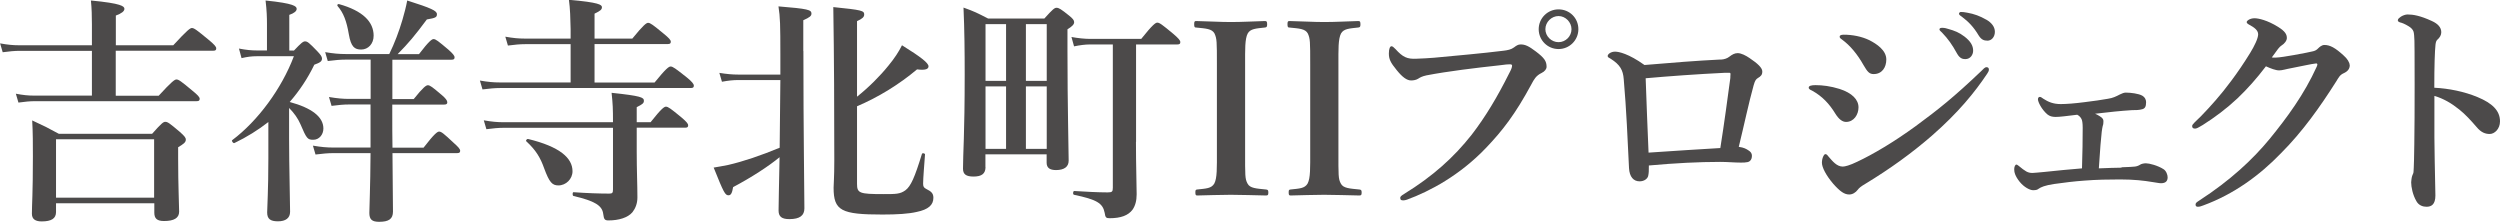
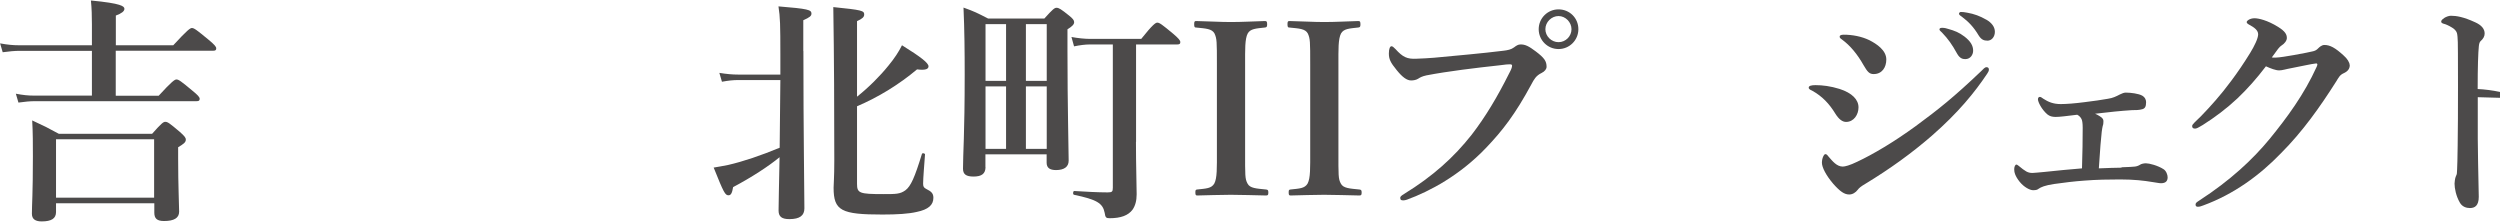
<svg xmlns="http://www.w3.org/2000/svg" id="_レイヤー_2" width="250.78" height="22.25" viewBox="0 0 250.78 22.25">
  <g id="_レイヤー_1-2">
    <path d="M11.62,9.6h4.3c1.32-1.44,1.61-1.63,1.78-1.63.22,0,.48.19,1.63,1.15.5.41.7.62.7.79s-.07.24-.31.24H3.48c-.48,0-.98.05-1.63.14l-.26-.89c.72.14,1.25.19,1.8.19h5.83v-4.49H1.97c-.5,0-1.03.05-1.7.14l-.26-.89c.74.14,1.32.19,1.87.19h7.34v-2.11c0-.82-.02-1.58-.1-2.38,3.07.29,3.36.58,3.36.84,0,.24-.29.46-.86.67v2.98h5.76c1.42-1.54,1.7-1.73,1.87-1.73.22,0,.48.19,1.7,1.2.55.46.74.67.74.84s-.07.24-.31.24h-9.77v4.49ZM5.62,20.38v.89c0,.65-.46.94-1.44.94-.62,0-.98-.22-.98-.77,0-.94.1-1.94.1-5.76,0-1.2,0-2.4-.07-3.6,1.3.6,1.49.7,2.67,1.34h9.36c.94-1.06,1.13-1.2,1.32-1.2.24,0,.43.14,1.46,1.01.46.41.6.58.6.77,0,.26-.17.41-.77.77v1.08c0,2.83.1,4.73.1,5.38s-.53.94-1.51.94c-.7,0-.98-.24-.98-.84v-.94H5.62ZM15.46,13.97H5.62v5.86h9.84v-5.86Z" style="fill:#4c4a4a;" />
-     <path d="M29.47,5.09c.74-.79.94-.94,1.13-.94.24,0,.41.14,1.22.98.34.36.48.55.48.74,0,.29-.19.41-.77.62-.67,1.39-1.51,2.64-2.47,3.74,2.21.6,3.38,1.49,3.38,2.66,0,.62-.43,1.13-1.01,1.13s-.67-.1-1.3-1.58c-.24-.55-.62-1.1-1.13-1.61v3.07c0,2.76.1,6.22.1,7.34,0,.65-.46.96-1.22.96s-1.08-.24-1.08-.89c0-.53.12-2.16.12-5.4v-3.67c-1.01.79-2.16,1.51-3.41,2.11-.12.05-.31-.22-.22-.29,2.57-1.92,4.97-5.18,6.19-8.42h-3.74c-.46,0-.91.05-1.51.19l-.26-.96c.72.14,1.25.19,1.8.19h1.01v-2.66c0-.65-.02-1.34-.14-2.35,2.86.29,3.12.58,3.12.84,0,.22-.24.43-.74.6v3.58h.46ZM39.34,9.94h2.16c.96-1.2,1.25-1.39,1.42-1.39.22,0,.46.19,1.37.96.41.34.58.58.58.74s-.07.24-.31.24h-5.21v.94c0,1.08,0,2.26.02,3.38h3.12c1.1-1.42,1.39-1.61,1.56-1.61.22,0,.46.19,1.46,1.13.46.41.65.62.65.79s-.07.24-.31.24h-6.48c.02,2.52.05,4.85.05,5.86,0,.74-.41,1.03-1.39,1.03-.72,0-.98-.24-.98-.89s.1-2.45.12-6h-3.74c-.53,0-1.06.05-1.78.14l-.26-.89c.82.14,1.42.19,2.04.19h3.74v-4.32h-2.16c-.53,0-1.06.05-1.75.14l-.26-.89c.82.14,1.42.19,2.02.19h2.16v-3.94h-2.52c-.53,0-1.06.05-1.78.14l-.26-.89c.82.14,1.42.19,2.04.19h4.39c.53-1.08.98-2.28,1.32-3.43.19-.65.36-1.3.48-1.94,2.42.77,2.98,1.03,2.98,1.37,0,.31-.12.38-1.01.53-1.25,1.68-1.82,2.35-2.93,3.48h2.14c1.01-1.32,1.3-1.51,1.46-1.51.22,0,.46.19,1.49,1.06.43.38.62.6.62.77s-.07.24-.31.24h-5.93v3.94ZM36.24,4.97c-.67,0-1.03-.26-1.25-1.54-.22-1.3-.53-2.14-1.13-2.83-.07-.1.02-.22.14-.19,2.4.67,3.48,1.78,3.48,3.17,0,.82-.55,1.39-1.25,1.39Z" style="fill:#4c4a4a;" />
-     <path d="M59.64,8.28h6.02c1.15-1.42,1.44-1.61,1.61-1.61.22,0,.48.19,1.63,1.1.5.41.7.65.7.82s-.07.24-.31.24h-19.11c-.53,0-1.06.05-1.78.14l-.26-.89c.79.14,1.37.19,1.97.19h7.13v-3.84h-4.56c-.53,0-1.03.05-1.73.14l-.26-.89c.77.14,1.34.19,1.92.19h4.63v-.96c-.02-1.08-.05-2.04-.17-2.93,3.02.26,3.31.5,3.31.74s-.14.36-.74.65v2.5h3.79c1.13-1.39,1.42-1.58,1.58-1.58.22,0,.48.19,1.58,1.1.5.41.7.62.7.79s-.07.24-.31.24h-7.34v3.84ZM63.87,15.17c0,1.94.07,3.38.07,4.63,0,.65-.22,1.13-.5,1.49-.46.55-1.39.82-2.38.82-.38,0-.48-.07-.55-.65-.1-.84-.84-1.3-2.98-1.8-.12-.02-.12-.38,0-.38,1.37.1,2.62.14,3.58.14.31,0,.38-.07.38-.41v-6.19h-10.95c-.53,0-1.06.05-1.75.14l-.26-.89c.79.14,1.37.19,1.97.19h10.99c0-1.39-.02-1.8-.14-2.95,2.93.31,3.24.46,3.24.79,0,.24-.1.34-.72.65v1.51h1.39c1.08-1.37,1.37-1.56,1.54-1.56.22,0,.48.19,1.56,1.08.48.41.67.62.67.79s-.07.24-.31.24h-4.85v2.35ZM56.02,18.6c-.62,0-.91-.29-1.44-1.73-.36-1.01-.79-1.78-1.78-2.69-.1-.07.05-.26.17-.24,3.17.77,4.46,1.9,4.46,3.24,0,.77-.65,1.42-1.42,1.42Z" style="fill:#4c4a4a;" />
    <path d="M80.59,5.11c0,8.26.1,13.92.1,15.79,0,.72-.46,1.08-1.51,1.08-.77,0-1.08-.26-1.08-.86,0-.82.05-2.52.1-5.35-1.1.91-2.81,2.02-4.66,3-.1.6-.22.82-.46.82-.34,0-.48-.26-1.49-2.78.46-.07.96-.17,1.44-.26,1.56-.36,3.26-.94,5.18-1.73l.07-6.79h-4.25c-.48,0-.96.05-1.61.17l-.26-.89c.74.12,1.32.17,1.87.17h4.25v-1.99c0-3.02-.02-3.74-.19-4.85,2.95.24,3.31.34,3.31.72,0,.24-.17.38-.82.67v3.1ZM85.97,9.7c1.2-.96,2.3-2.06,3.17-3.14.58-.7,1.03-1.39,1.34-2.02,1.9,1.18,2.66,1.78,2.66,2.11,0,.24-.22.43-1.15.31-1.8,1.51-3.86,2.78-6.02,3.7v7.78c0,.94.24,1.03,2.64,1.03,1.27,0,1.68,0,2.21-.38.55-.41.94-1.3,1.66-3.65.02-.12.31-.07.31.05-.07.98-.19,2.4-.19,2.93,0,.29.07.41.31.53.53.26.72.46.72.89,0,.72-.5,1.18-1.68,1.42-.82.19-1.94.26-3.43.26-4.13,0-4.9-.38-4.9-2.69,0-.46.07-.91.07-2.74,0-5.11-.02-10.25-.1-15.38,2.86.29,3.1.36,3.1.74,0,.26-.19.43-.72.67v7.58Z" style="fill:#4c4a4a;" />
    <path d="M98.86,16.75c0,.67-.38.96-1.2.96-.74,0-1.06-.22-1.06-.79,0-1.51.17-3.41.17-9.46,0-2.23-.02-4.46-.12-6.7,1.13.41,1.3.5,2.47,1.1h5.64c.84-.94,1.03-1.08,1.22-1.08.24,0,.46.14,1.27.79.36.29.5.46.5.65,0,.22-.17.41-.67.72v2.14c0,5.64.12,9.77.12,11.04,0,.62-.46.94-1.27.94-.62,0-.94-.22-.94-.74v-.84h-6.14v1.27ZM100.92,8.11V2.42h-2.06v5.69h2.06ZM98.86,14.93h2.06v-6.26h-2.06v6.26ZM105,2.42h-2.09v5.69h2.09V2.42ZM105,8.67h-2.09v6.26h2.09v-6.26ZM113.95,14.23c0,2.45.07,4.22.07,5.26,0,.65-.14,1.15-.41,1.54-.43.58-1.18.86-2.3.86-.36,0-.43-.07-.5-.55-.19-.96-.79-1.32-3.07-1.8-.14-.02-.12-.38.02-.38,1.13.07,2.38.14,3.34.14.46,0,.53-.07.53-.48V4.46h-2.33c-.43,0-.98.07-1.56.19l-.26-.94c.65.12,1.34.19,1.82.19h5.18c1.15-1.44,1.44-1.63,1.61-1.63.22,0,.48.19,1.61,1.13.5.43.7.65.7.82s-.07.24-.31.24h-4.13v9.77Z" style="fill:#4c4a4a;" />
    <path d="M124.9,15.19c0,2.4-.02,2.74.24,3.22.24.48.89.5,1.87.6.17.02.22.07.22.31s-.05.29-.24.29c-1.18-.02-2.42-.07-3.53-.07s-2.3.05-3.36.07c-.14,0-.19-.05-.19-.29s.02-.29.17-.31c.91-.1,1.44-.1,1.73-.6.29-.55.26-1.58.26-3.22V6.48c0-2.3,0-2.59-.24-3.12-.26-.48-.86-.5-1.87-.6-.12,0-.17-.05-.17-.34,0-.26.05-.31.19-.31,1.15.02,2.42.1,3.48.1,1.13,0,2.35-.07,3.43-.1.17,0,.22.05.22.34,0,.26-.07.29-.22.31-.91.1-1.46.12-1.73.6-.29.55-.26,1.61-.26,3.12v8.71Z" style="fill:#4c4a4a;" />
    <path d="M134.26,15.19c0,2.4-.02,2.74.24,3.22.24.48.89.5,1.87.6.17.02.22.07.22.31s-.05.29-.24.29c-1.18-.02-2.42-.07-3.53-.07s-2.3.05-3.36.07c-.14,0-.19-.05-.19-.29s.02-.29.17-.31c.91-.1,1.44-.1,1.73-.6.29-.55.26-1.58.26-3.22V6.48c0-2.3,0-2.59-.24-3.12-.26-.48-.86-.5-1.87-.6-.12,0-.17-.05-.17-.34,0-.26.05-.31.19-.31,1.15.02,2.42.1,3.48.1,1.13,0,2.35-.07,3.43-.1.17,0,.22.05.22.34,0,.26-.07.29-.22.31-.91.1-1.46.12-1.73.6-.29.55-.26,1.61-.26,3.12v8.71Z" style="fill:#4c4a4a;" />
    <path d="M143.09,7.56c-.46.1-.65.22-.84.34-.19.12-.46.17-.7.17-.41,0-.86-.31-1.44-1.03-.65-.79-.79-1.13-.79-1.68,0-.48.12-.72.26-.72.12,0,.22.1.41.29.72.79,1.15,1.01,2.09.96.6-.02,1.18-.05,1.78-.1,2.35-.22,4.75-.43,6.94-.7.43-.05.79-.12,1.08-.34.22-.17.41-.29.62-.29.48-.02.86.17,1.56.7.86.65,1.08.98,1.08,1.54,0,.22-.17.46-.5.62-.55.26-.77.65-1.03,1.15-1.61,2.98-2.88,4.63-4.56,6.38-2.62,2.74-5.62,4.34-7.92,5.18-.14.05-.29.07-.36.07-.22,0-.31-.05-.31-.26,0-.12.12-.22.38-.38,2.9-1.78,5.02-3.7,6.79-5.95,1.39-1.8,2.59-3.82,3.74-6.12.22-.41.31-.62.31-.82,0-.1-.12-.12-.24-.12s-.48.02-1.01.1c-2.4.26-5.21.6-7.34,1.01ZM158.33,2.93c0,1.1-.89,1.99-1.99,1.99s-1.99-.89-1.99-1.99.89-1.99,1.99-1.99,1.99.86,1.99,1.99ZM155.02,2.93c0,.7.6,1.3,1.32,1.3s1.3-.6,1.3-1.3-.6-1.32-1.3-1.32-1.32.6-1.32,1.32Z" style="fill:#4c4a4a;" />
-     <path d="M172.61,5.98c.38-.02.67-.14.86-.29.29-.22.53-.36.84-.36.36,0,.82.24,1.2.5.82.55,1.27.98,1.27,1.34,0,.34-.14.48-.46.67-.14.1-.26.17-.41.72-.5,1.8-.91,3.79-1.49,6.17.53.07.77.22.98.36.22.14.34.29.34.55s-.12.55-.43.62c-.24.05-.41.05-.7.05-.65,0-1.3-.07-2.06-.07-2.14,0-4.49.12-7.15.36,0,.55,0,.74-.07,1.06-.07.26-.38.53-.86.53-.62,0-1.01-.46-1.06-1.32-.14-2.86-.26-5.83-.53-8.93-.07-.91-.36-1.44-1.3-2.04-.22-.14-.31-.14-.31-.29,0-.17.31-.43.74-.43.36,0,1.34.19,2.95,1.34,2.86-.24,5.18-.43,7.63-.55ZM173.57,7.78c.02-.24.02-.29.02-.36,0-.1-.05-.12-.14-.12h-.38c-2.88.14-5.62.34-7.99.55.1,2.52.17,4.94.29,7.46,2.93-.19,5.02-.34,7.2-.46.41-2.59.72-4.94,1.01-7.08Z" style="fill:#4c4a4a;" />
    <path d="M181.44,8.78c0-.17.26-.24.67-.24.72,0,1.51.1,2.42.38,1.27.41,1.9,1.08,1.9,1.85,0,.72-.46,1.46-1.25,1.46-.36,0-.72-.26-1.08-.84-.6-.98-1.3-1.73-2.33-2.3-.24-.1-.34-.19-.34-.31ZM185.5,19.51c-.48,0-.91-.29-1.61-1.08-.7-.82-1.13-1.63-1.13-2.11s.22-.86.34-.86c.17,0,.22.14.36.29.36.41.79.96,1.39.96.22,0,.7-.12,1.44-.48,1.58-.74,3.67-1.97,5.88-3.58,2.26-1.66,3.82-2.9,6.55-5.5.24-.24.38-.41.55-.41s.24.1.24.24-.07.26-.17.41c-1.25,1.87-2.88,3.89-5.57,6.24-2.02,1.75-4.18,3.31-6.67,4.82-.41.24-.62.41-.74.58-.22.29-.53.48-.86.48ZM184.54,3.67c0-.1.1-.19.41-.19.86,0,1.78.17,2.57.55.74.38,1.7,1.01,1.7,1.94,0,.79-.43,1.46-1.27,1.46-.43,0-.62-.22-1.01-.89-.62-1.1-1.34-1.97-2.16-2.57-.19-.14-.24-.17-.24-.31ZM197.04,3.65c.65.5.89.94.89,1.44,0,.38-.26.84-.79.84-.26,0-.55-.07-.82-.55-.5-.91-.89-1.46-1.51-2.11-.1-.1-.26-.22-.26-.31,0-.14.12-.17.29-.17.22,0,.48.07.55.1.7.19,1.15.38,1.66.77ZM199.25,1.97c.5.29.86.7.86,1.22s-.34.89-.74.89c-.36,0-.62-.1-.89-.53-.5-.84-1.01-1.37-1.68-1.87-.1-.07-.29-.19-.29-.29,0-.12.1-.19.19-.19.14,0,.41.02.62.07.7.12,1.3.34,1.92.7Z" style="fill:#4c4a4a;" />
    <path d="M212.81,16.78c.77-.02,1.1-.05,1.34-.07.22-.02.43-.12.53-.19.1-.07.34-.14.58-.14.34,0,1.18.22,1.75.58.29.17.43.58.43.82,0,.38-.19.6-.67.6-.19,0-.48-.07-.86-.12-.82-.14-1.85-.26-3.24-.26-1.15,0-2.35.02-3.62.12-.96.07-1.97.19-3.02.34-.91.14-1.3.31-1.54.48-.12.1-.26.14-.55.14-.31,0-.89-.29-1.34-.84-.48-.6-.55-.98-.55-1.27,0-.24.1-.46.22-.46.07,0,.12.05.22.12.67.55.91.72,1.39.72.22,0,.53-.05,1.18-.1,1.42-.14,2.45-.26,3.79-.36.05-1.68.07-2.74.07-4.06,0-.48-.05-.77-.12-.89-.07-.14-.19-.31-.43-.43-1.01.12-1.73.22-2.16.22-.36,0-.6-.07-.84-.26-.58-.5-.94-1.25-.94-1.51,0-.17.1-.24.19-.24s.17.05.36.19c.48.31.98.53,1.73.53.6,0,1.46-.07,2.38-.19.91-.1,1.75-.24,2.35-.34.5-.07.84-.24,1.2-.43.24-.12.43-.19.6-.19.5,0,1.3.1,1.66.31.31.19.38.46.38.65,0,.46-.12.62-.36.7-.34.1-.7.1-1.06.1-1.1.07-2.28.19-3.7.36.14.05.26.12.46.24.36.22.38.36.38.53,0,.22-.02.34-.07.46-.02.1-.07.29-.1.58-.07.62-.17,1.75-.29,3.67.96-.05,1.56-.05,2.28-.07Z" style="fill:#4c4a4a;" />
    <path d="M235.71,6.53c0,.34-.17.62-.62.82-.38.17-.5.43-.74.82-1.63,2.57-3.38,5.04-5.54,7.2-2.18,2.26-4.78,4.13-7.78,5.23-.19.07-.36.14-.55.14-.14,0-.24-.05-.24-.22s.12-.24.41-.43c3.07-1.99,5.33-4.1,7.01-6.14,1.75-2.14,3.48-4.49,4.73-7.25.05-.12.07-.19.07-.24s-.05-.1-.12-.1c-.58.07-1.37.26-2.42.46-.67.12-.96.24-1.3.24s-.84-.19-1.32-.41c-.91,1.2-1.87,2.28-2.86,3.22-1.1,1.03-2.26,1.9-3.48,2.67-.43.26-.62.36-.77.36-.22,0-.29-.1-.29-.26,0-.19.34-.43.91-1.01.91-.94,1.97-2.11,2.98-3.48.67-.89,1.32-1.85,1.94-2.86.41-.67.79-1.44.79-1.85s-.41-.7-.86-.94c-.22-.12-.29-.19-.29-.29,0-.12.31-.38.79-.38.38,0,1.27.19,2.35.86.74.46.89.77.89,1.13,0,.26-.26.58-.53.74-.22.14-.38.36-.98,1.2.07.02.24.02.36.02.48-.02,1.06-.12,1.87-.26.98-.17,1.61-.31,1.92-.38.19-.05.34-.12.5-.29.12-.12.36-.34.62-.34.58,0,1.1.29,1.94,1.06.36.31.6.7.6.96Z" style="fill:#4c4a4a;" />
-     <path d="M248.55,9.75c1.44.6,2.23,1.34,2.23,2.42,0,.77-.55,1.27-1.03,1.27-.43,0-.86-.14-1.32-.7-.58-.67-1.13-1.27-1.73-1.75-.77-.62-1.58-1.1-2.5-1.37v4.18c0,1.01.05,3.22.1,5.81,0,.91-.41,1.13-.89,1.13-.34,0-.77-.12-1.01-.55-.38-.65-.53-1.44-.53-1.9,0-.12.05-.55.12-.7.07-.14.12-.26.12-.41.02-.31.07-.98.1-5.38.02-2.28,0-4.32,0-6.58,0-.62,0-1.7-.1-2.04-.07-.22-.26-.41-.5-.55-.36-.22-.65-.34-.84-.38-.17-.05-.24-.12-.24-.22,0-.14.17-.26.31-.36.19-.12.46-.22.67-.22.55,0,1.27.12,2.42.65.65.29.96.67.96,1.13,0,.29-.14.53-.41.77-.1.1-.14.24-.17.48-.07.67-.12,2.09-.12,4.32,1.44.07,3,.38,4.34.94Z" style="fill:#4c4a4a;" />
+     <path d="M248.55,9.75v4.18c0,1.01.05,3.22.1,5.81,0,.91-.41,1.13-.89,1.13-.34,0-.77-.12-1.01-.55-.38-.65-.53-1.44-.53-1.9,0-.12.05-.55.12-.7.07-.14.12-.26.12-.41.02-.31.07-.98.1-5.38.02-2.28,0-4.32,0-6.58,0-.62,0-1.7-.1-2.04-.07-.22-.26-.41-.5-.55-.36-.22-.65-.34-.84-.38-.17-.05-.24-.12-.24-.22,0-.14.17-.26.31-.36.19-.12.46-.22.67-.22.55,0,1.27.12,2.42.65.65.29.96.67.96,1.13,0,.29-.14.53-.41.77-.1.1-.14.24-.17.48-.07.67-.12,2.09-.12,4.32,1.44.07,3,.38,4.34.94Z" style="fill:#4c4a4a;" />
  </g>
</svg>